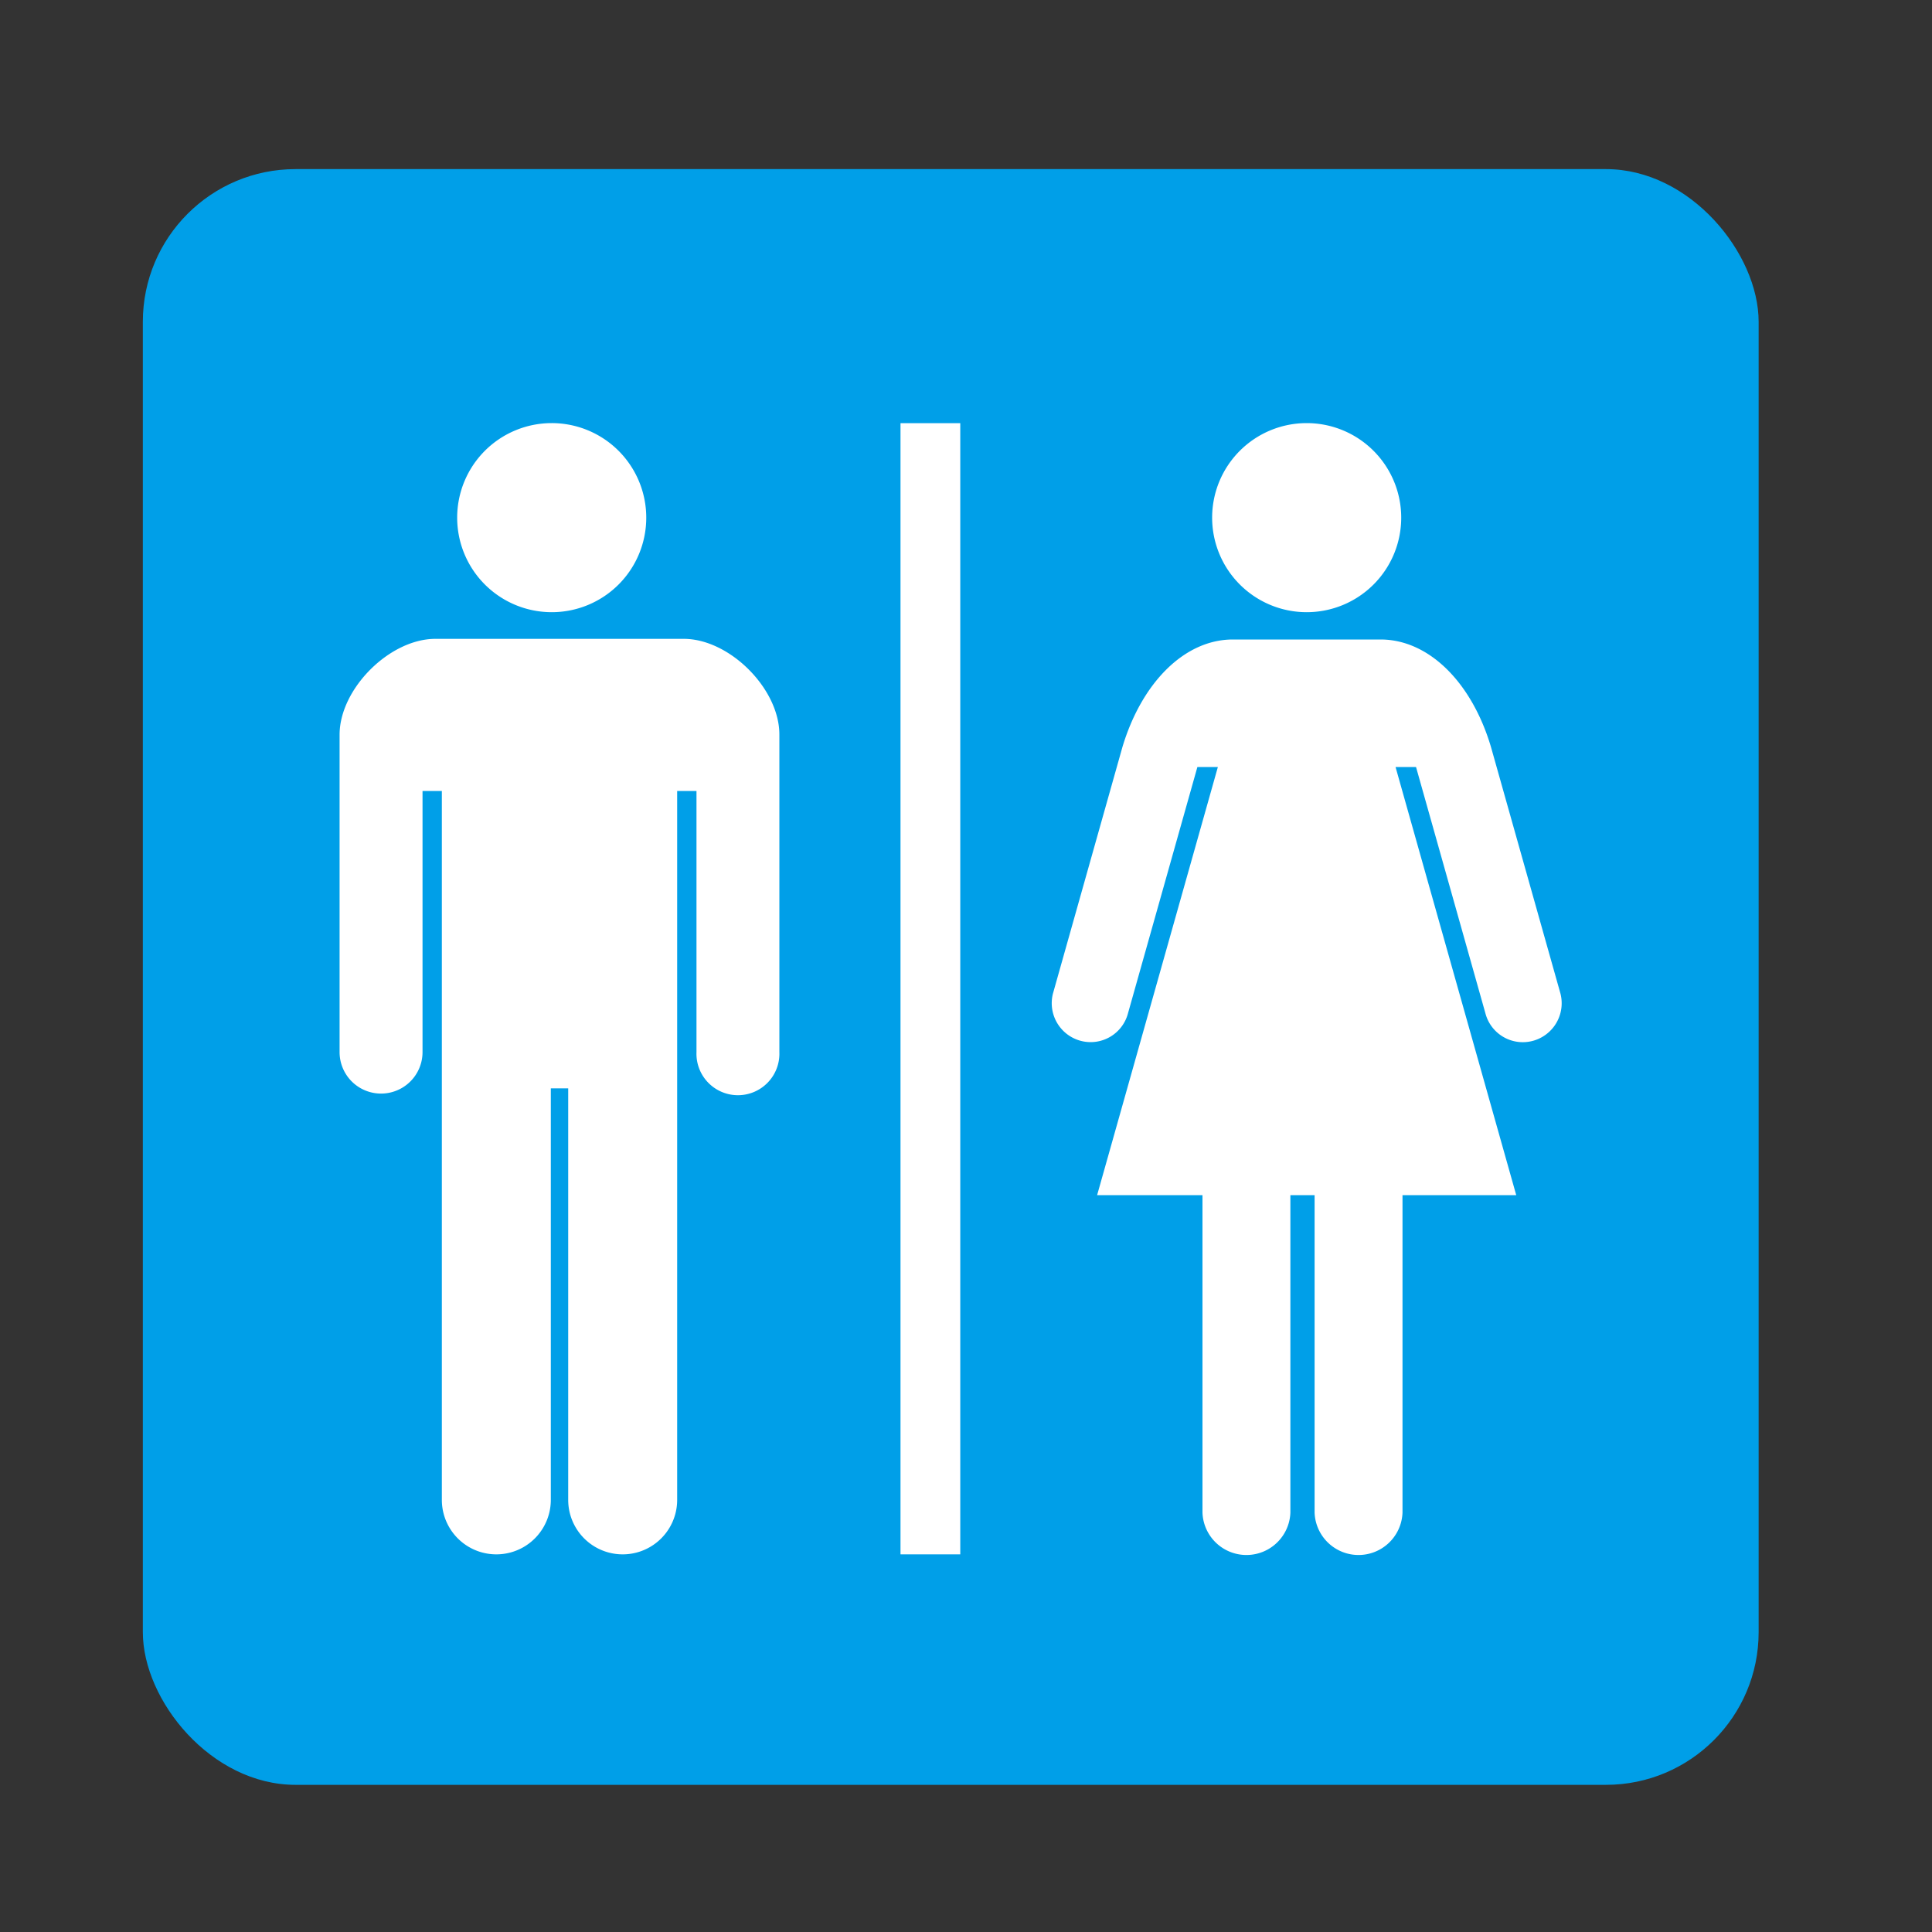
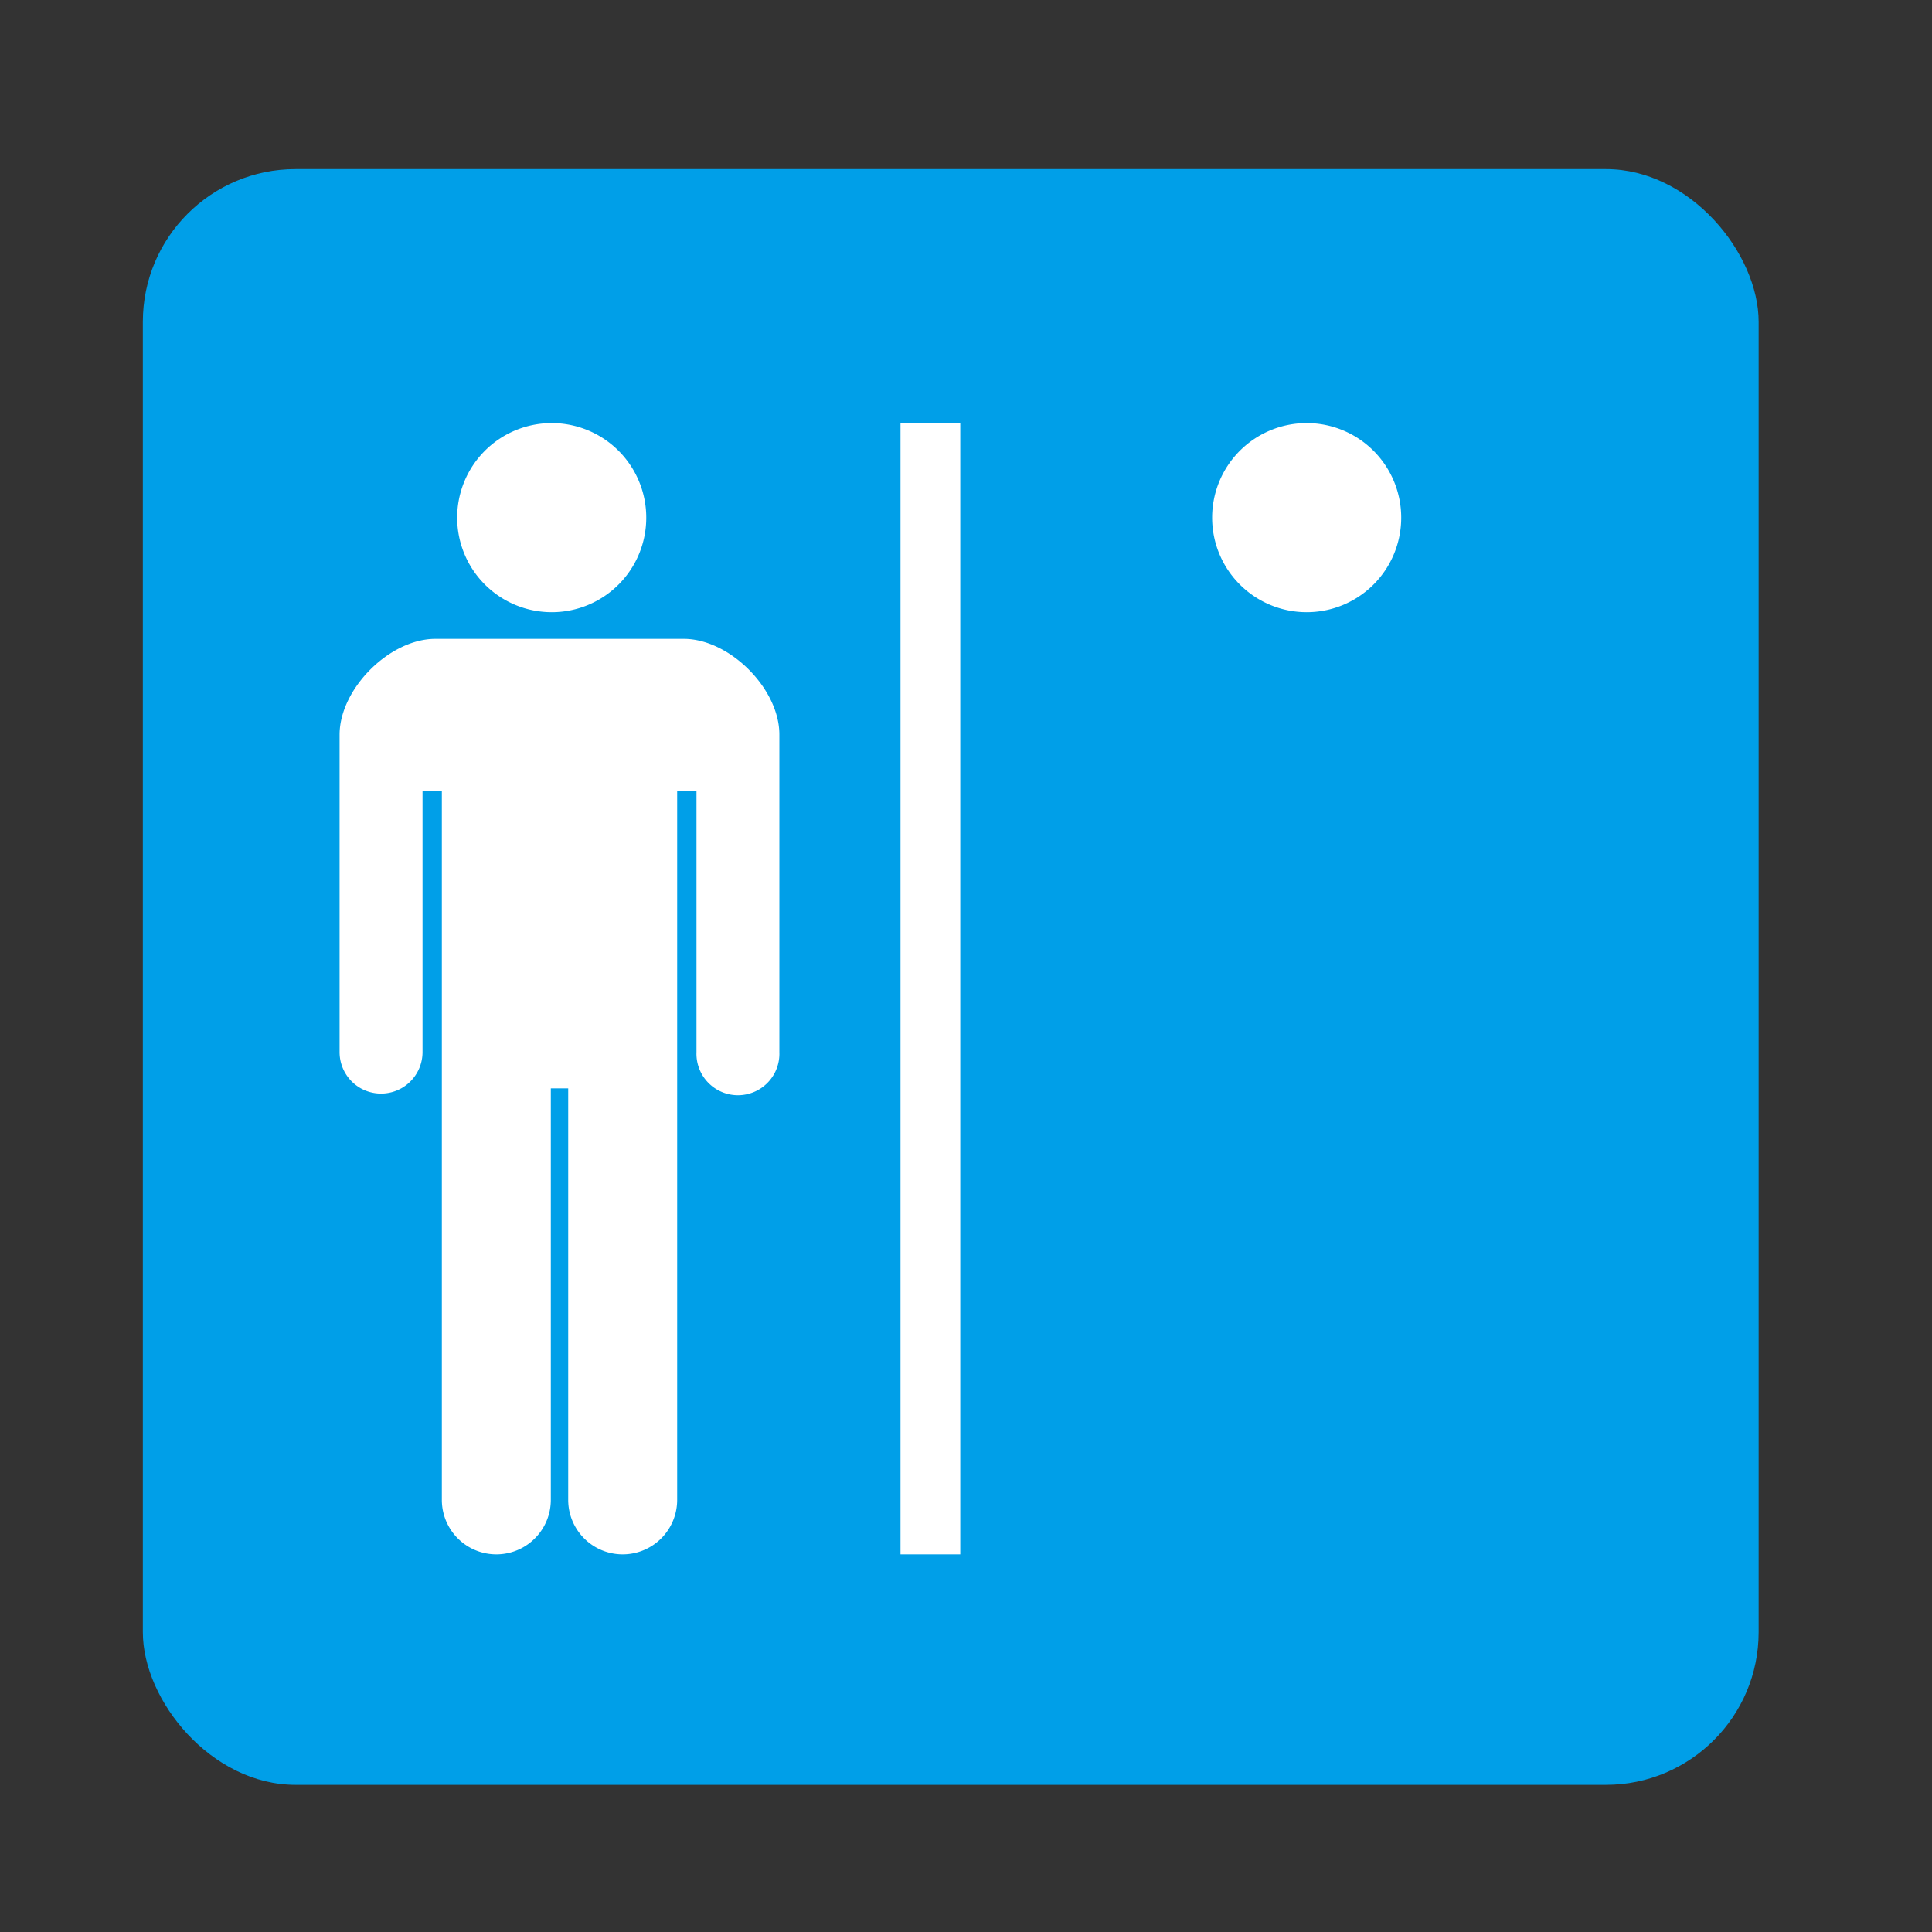
<svg xmlns="http://www.w3.org/2000/svg" viewBox="0 0 300 300">
  <rect x="0" y="0" width="300" height="300" fill="#333333" stroke="none" />
  <defs>
    <style>.cls-1{fill:#009fe8;}.cls-2{fill:#fff;}</style>
  </defs>
  <title>fresh_fe_1</title>
  <g id="fresh_fe_1">
    <rect class="cls-1" x="22.18" y="26.26" width="250.9" height="250.89" rx="23.71" ry="23.71" />
    <rect class="cls-2" x="139.83" y="65.71" width="9.28" height="175.65" />
    <path class="cls-2" d="M202.9,95.06a14.68,14.68,0,1,1,14.68-14.68A14.67,14.67,0,0,1,202.9,95.06Z" />
-     <path class="cls-2" d="M163.49,154.32,174.29,116c3-10,9.64-16.7,17.15-16.7h22.93c7.5,0,14.17,6.66,17.15,16.7l10.8,38.33a6.05,6.05,0,0,1-4.4,7.32,6,6,0,0,1-7.27-4.32L219.88,119.1H216.7l18.74,66.48H217.78v49.31a6.83,6.83,0,0,1-13.65,0V185.58h-3.76v49.31a6.83,6.83,0,0,1-13.65,0V185.58H170.36l18.75-66.48h-3.18l-10.77,38.22a6,6,0,0,1-7.27,4.32A6.05,6.05,0,0,1,163.49,154.32Z" />
    <path class="cls-2" d="M85.68,95.06a14.68,14.68,0,1,1,14.67-14.68A14.67,14.67,0,0,1,85.68,95.06Z" />
    <path class="cls-2" d="M67.61,99.2h38.56c7.11,0,14.85,7.74,14.85,14.85v49.32a6.44,6.44,0,1,1-12.87,0V122.82h-3V232.9a8.46,8.46,0,0,1-16.92,0V169H85.53V232.9a8.46,8.46,0,0,1-16.92,0V122.82h-3v40.55a6.44,6.44,0,1,1-12.88,0V114.05C52.76,106.94,60.5,99.2,67.61,99.2Z" />
  </g>
</svg>